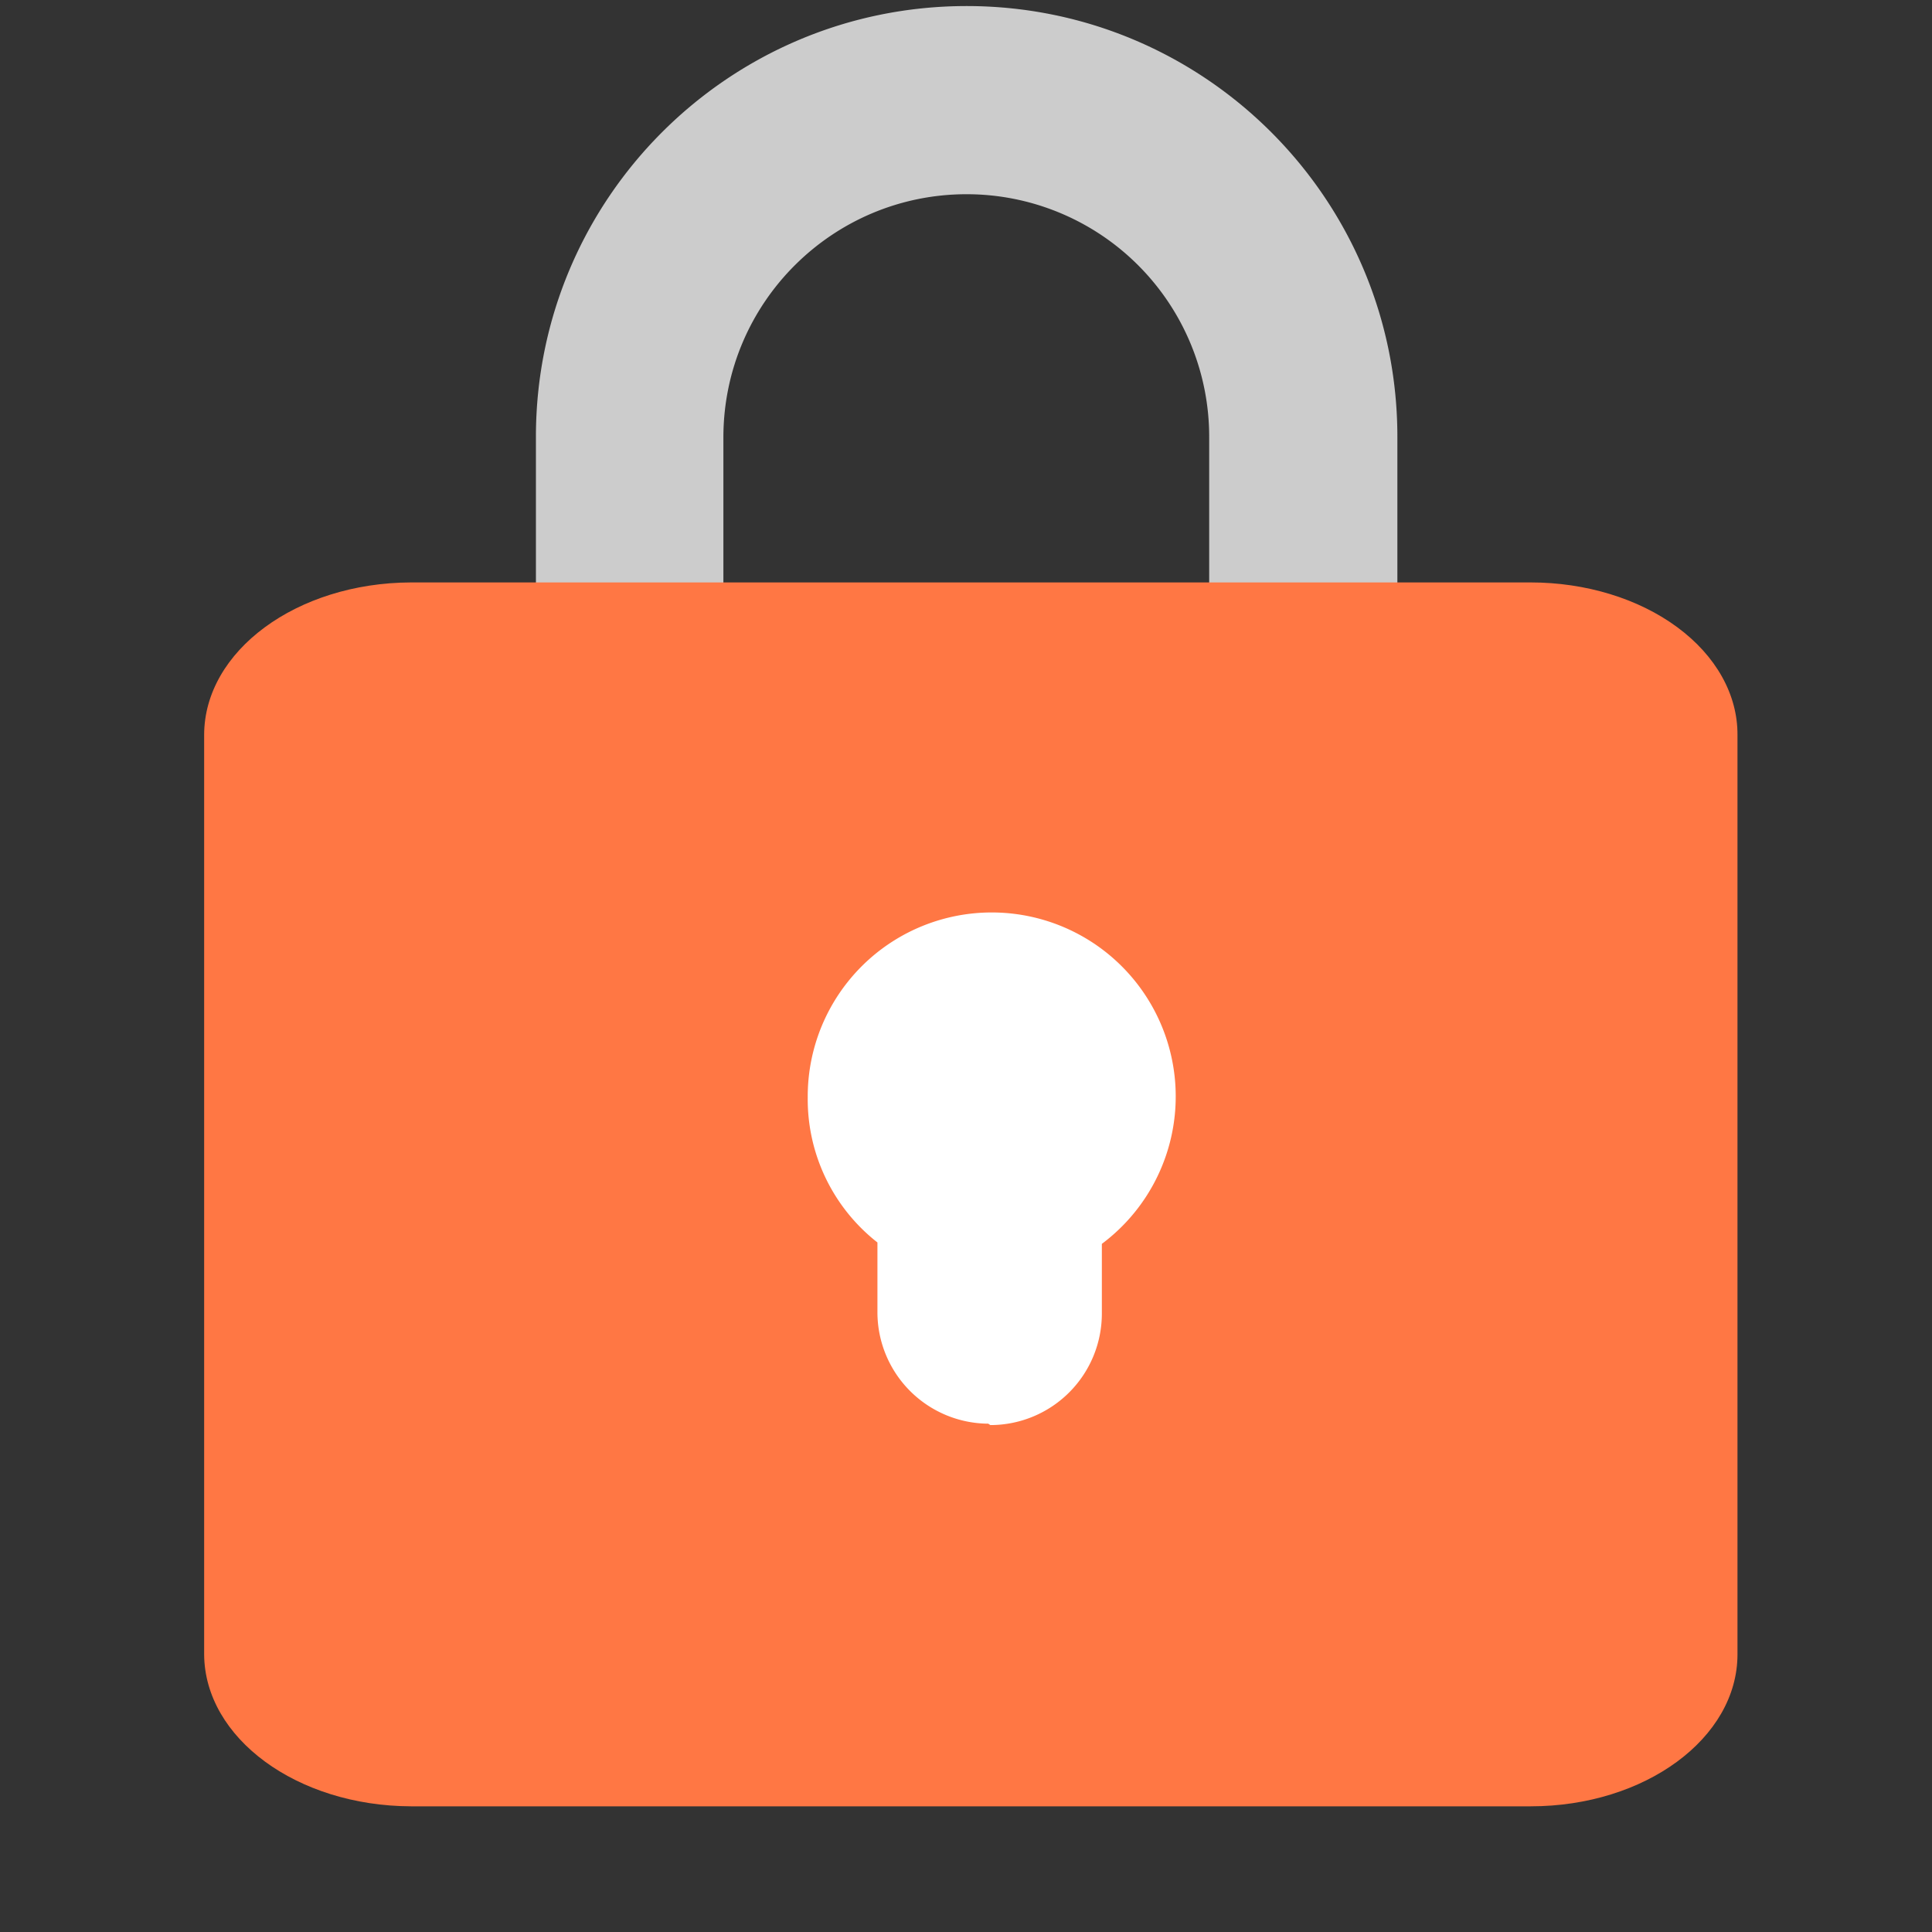
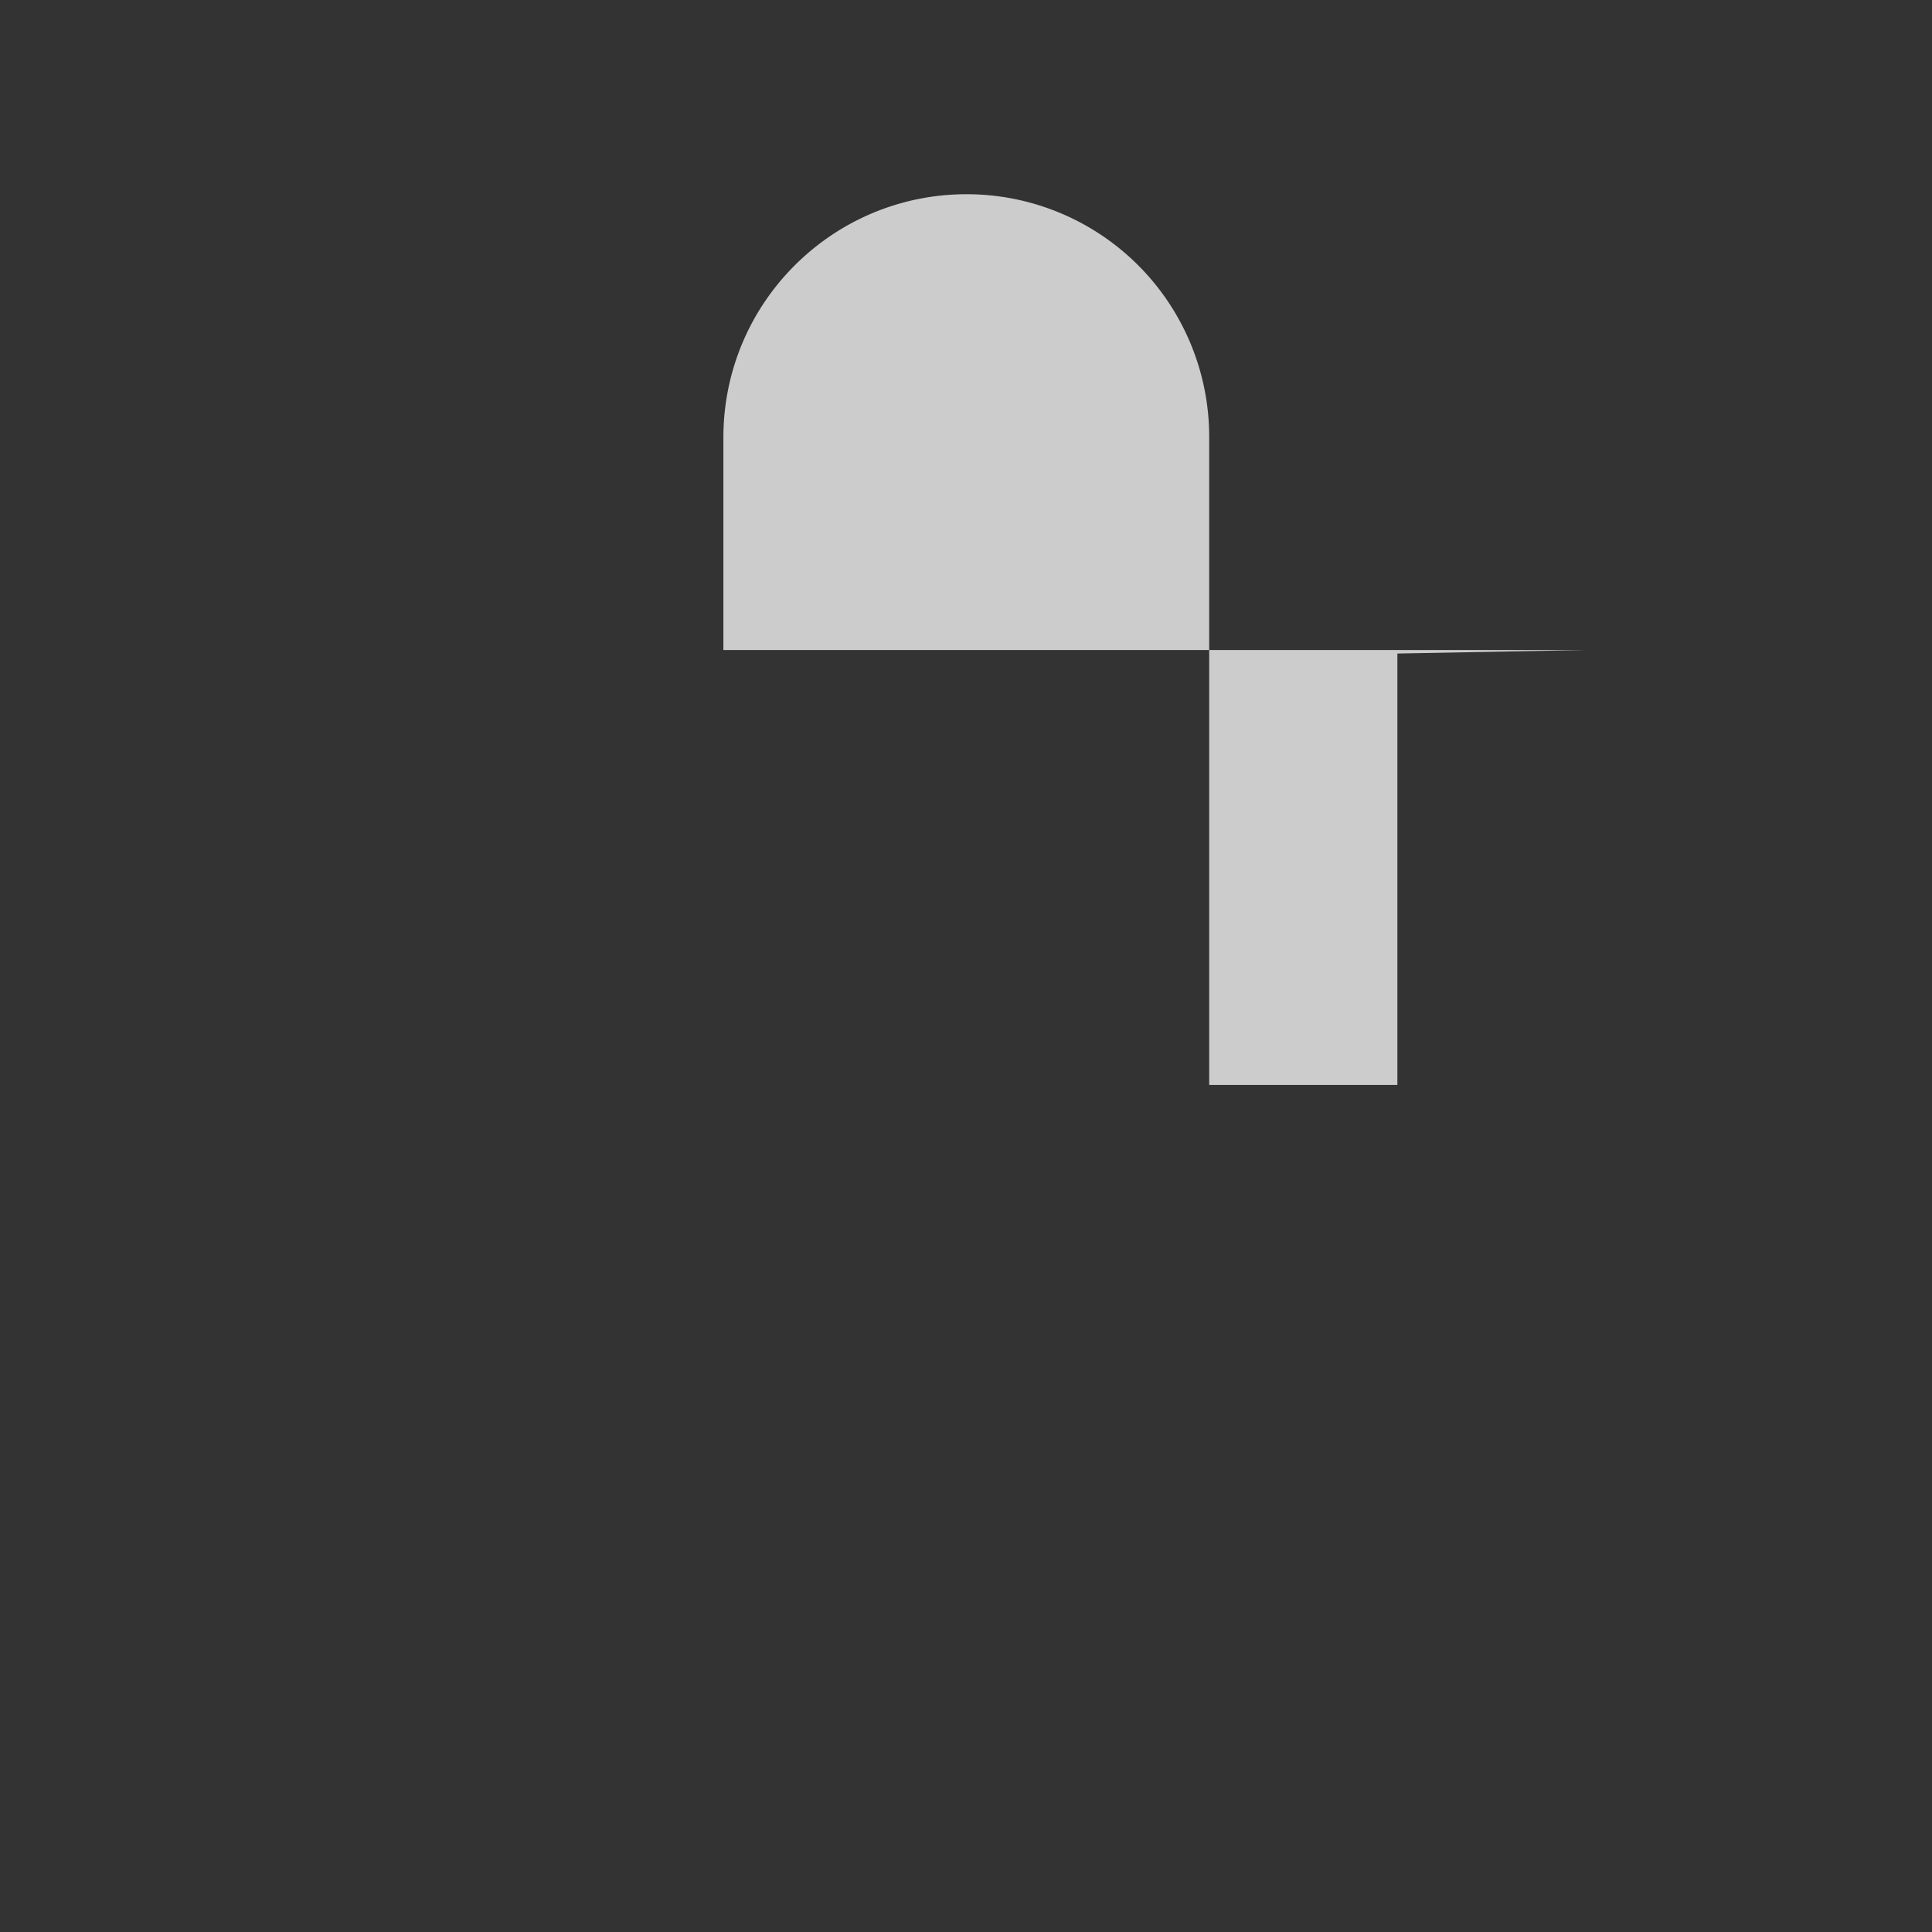
<svg xmlns="http://www.w3.org/2000/svg" t="1635858214816" class="icon" viewBox="0 0 1024 1024" version="1.1" p-id="7300" width="64" height="64">
  <rect x="0" y="0" width="1024" height="1024" fill="#333333" stroke="none" />
  <defs>
    <style type="text/css" />
  </defs>
-   <path d="M383.415 344.533V231.494c0.203-71.054 57.864-128.553 128.926-128.553A128.553 128.553 0 0 1 640.894 231.494v343.552h99.742V231.494c0-126.082-102.213-228.287-228.295-228.287-126.082 0-228.295 102.205-228.295 228.287v114.891l99.369-1.853z" fill="#cccccc" p-id="7301" />
-   <path d="M811.268 308.701h-593.432c-60.627 0.203-109.633 36.368-109.633 80.904v487.245c0.276 44.398 49.201 80.327 109.633 80.538h593.432c60.546 0 109.633-36.059 109.633-80.538V389.605c0.138-21.423-11.353-42-31.931-57.181-20.569-15.189-48.534-23.723-77.694-23.723z" fill="#ff7744" p-id="7302" />
-   <path d="M523.784 754.58a59.108 59.108 0 0 1-58.726-59.108v-36.937a96.419 96.419 0 0 1-36.945-76.841 97.524 97.524 0 1 1 155.892 77.58v36.937a59.108 59.108 0 0 1-59.108 59.108l-1.105-0.74z" fill="#ffffff" p-id="7303" />
+   <path d="M383.415 344.533V231.494c0.203-71.054 57.864-128.553 128.926-128.553A128.553 128.553 0 0 1 640.894 231.494v343.552h99.742V231.494v114.891l99.369-1.853z" fill="#cccccc" p-id="7301" />
</svg>